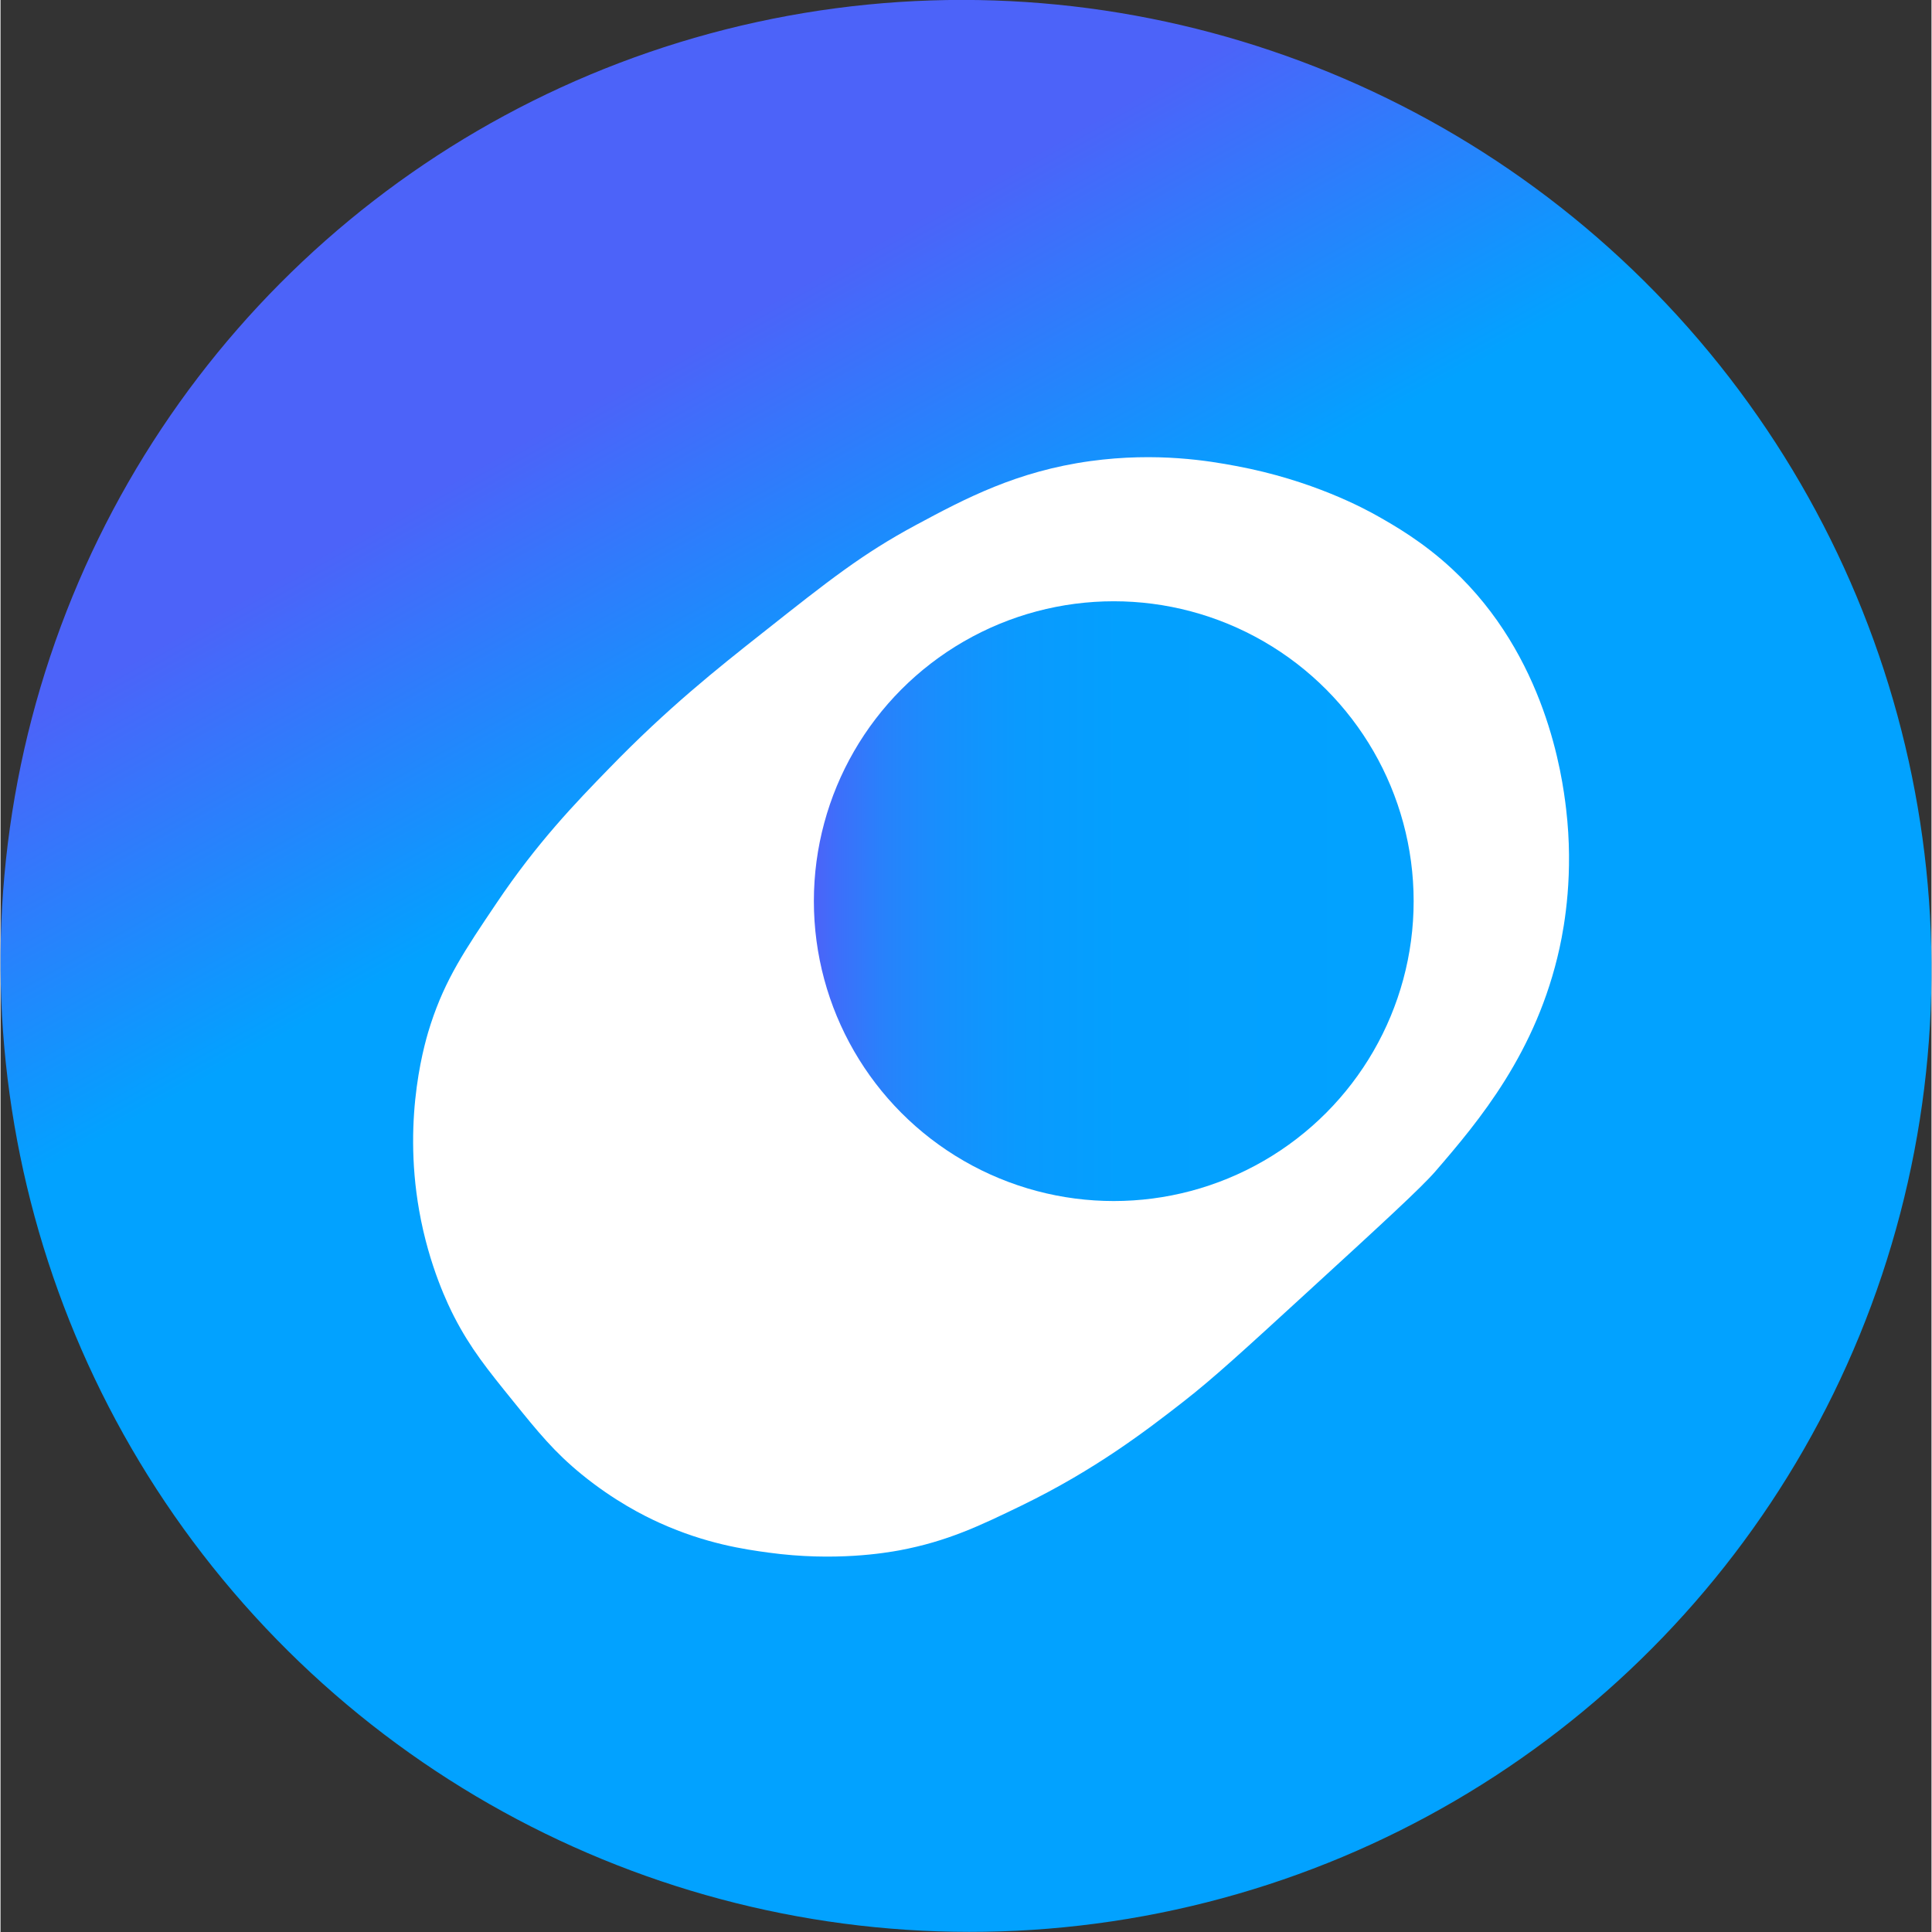
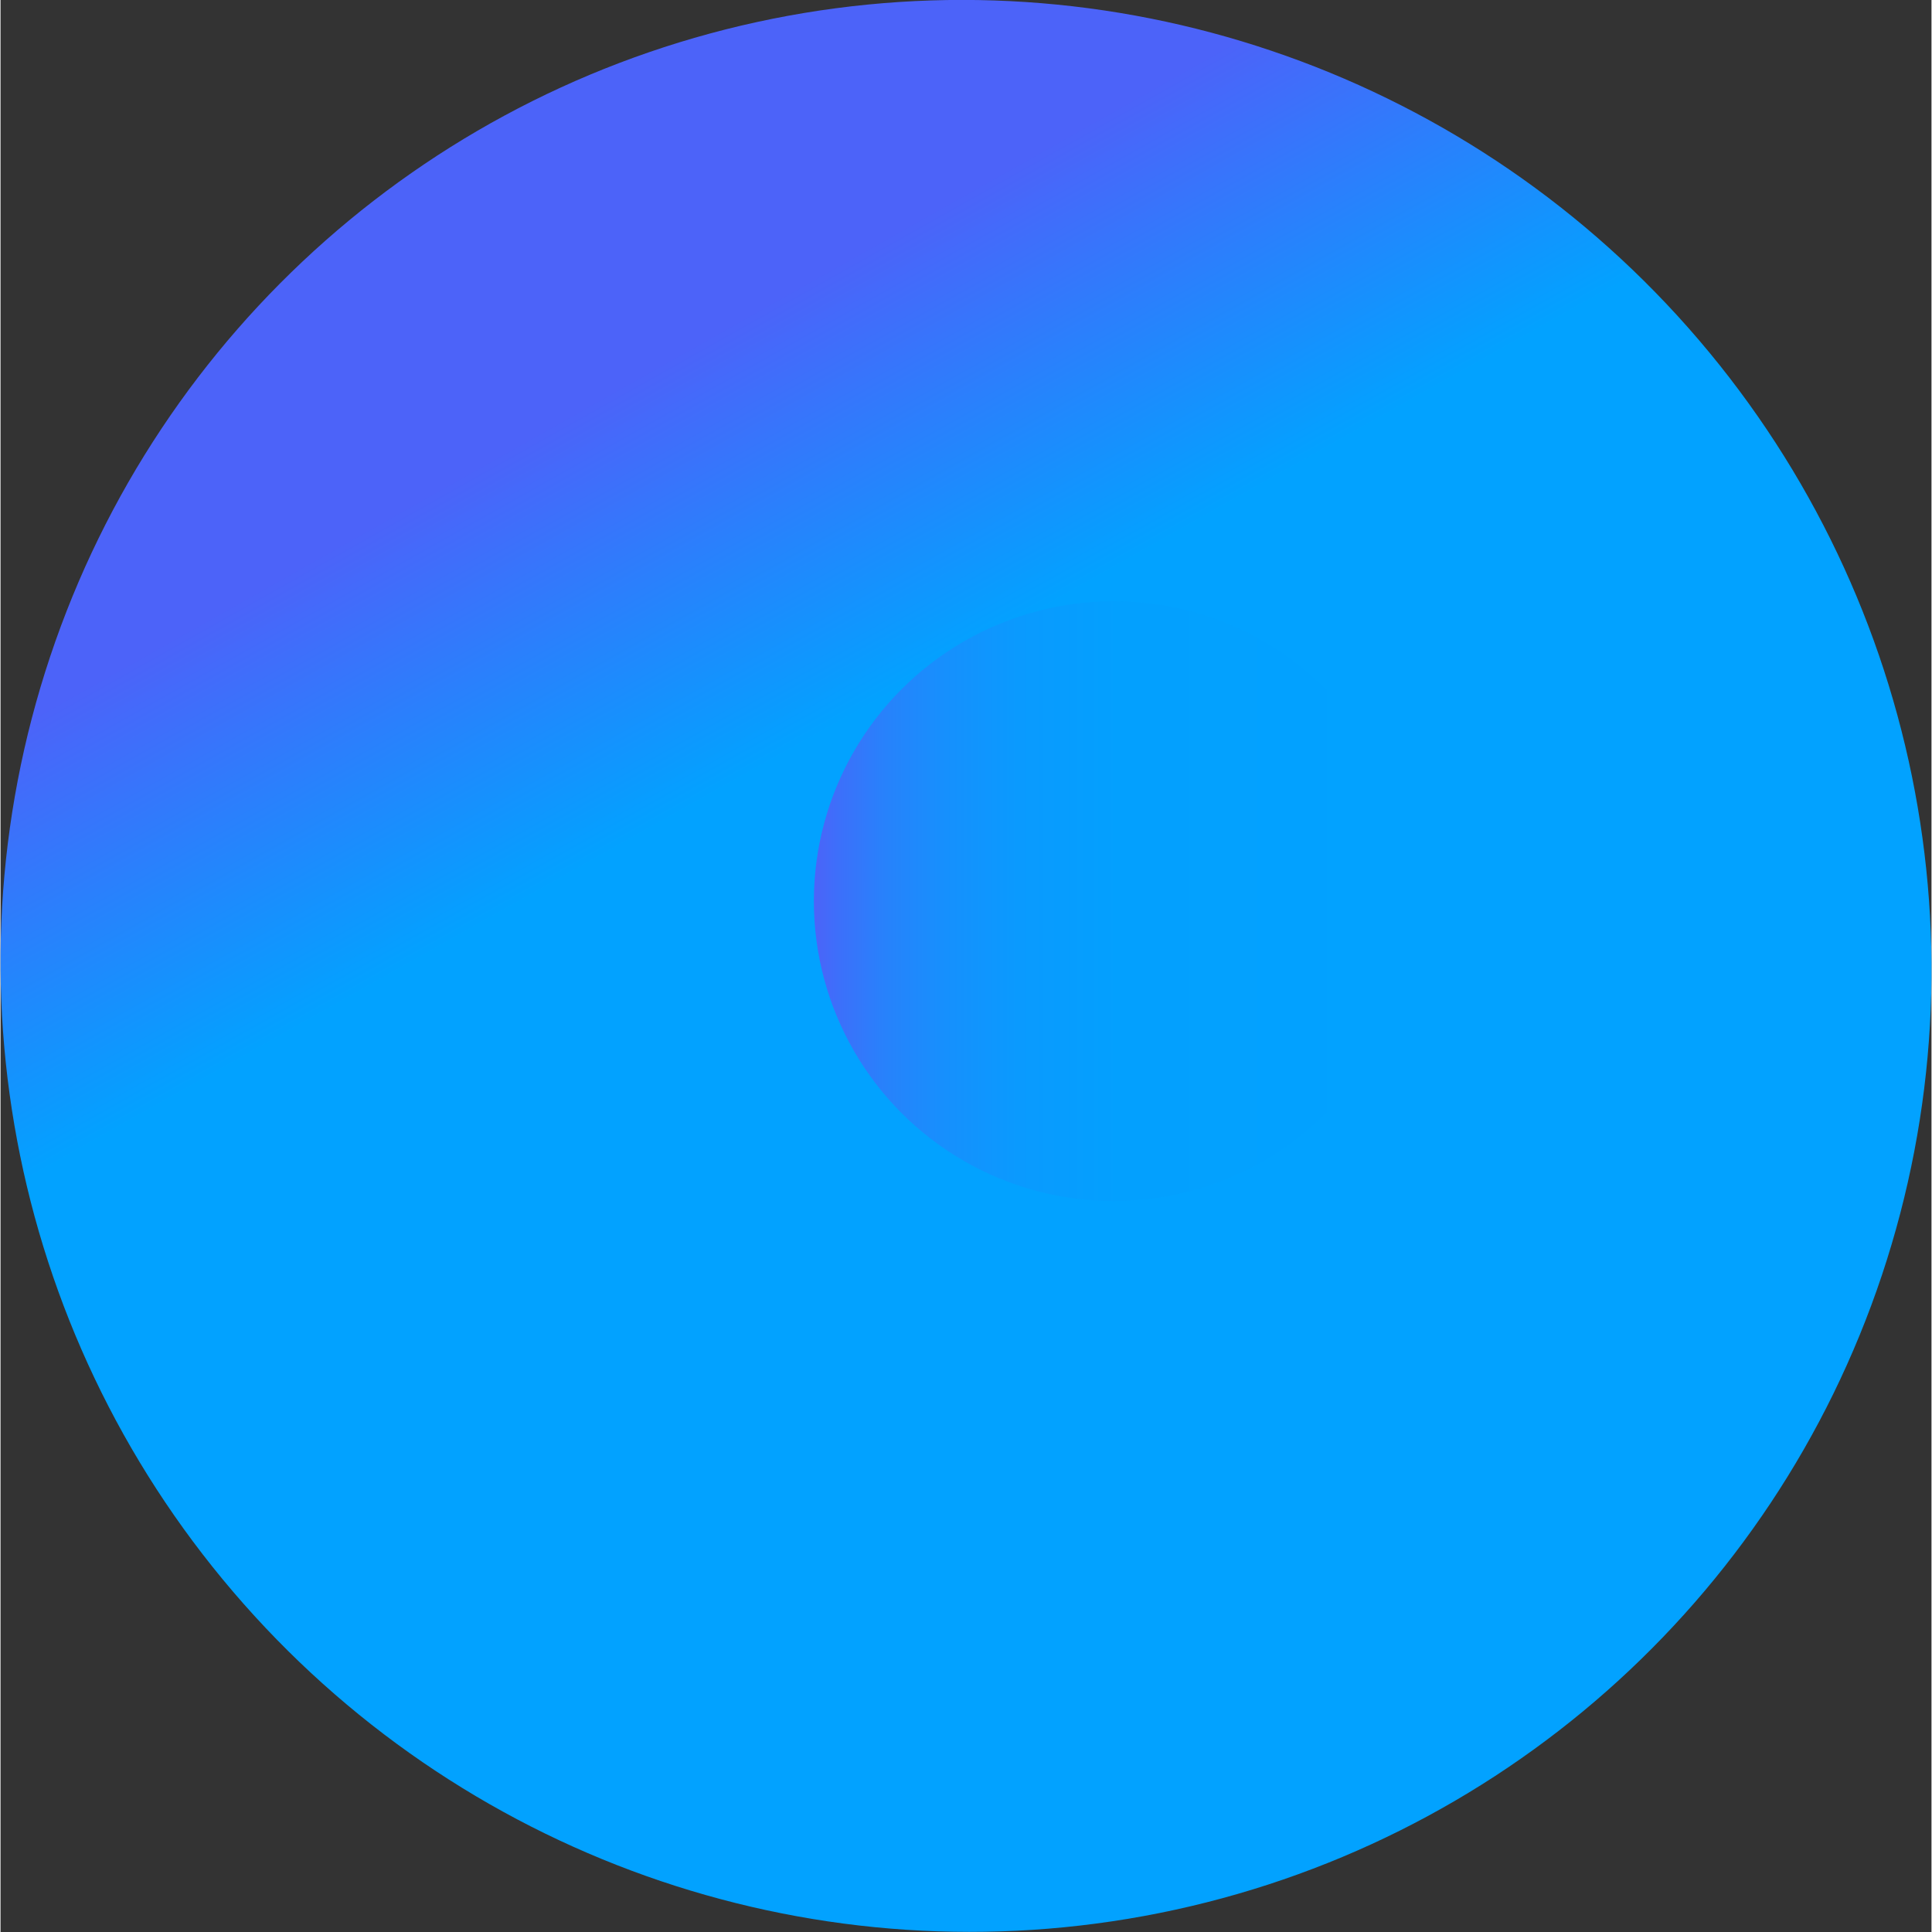
<svg xmlns="http://www.w3.org/2000/svg" width="50px" height="50px" id="Calque_1" data-name="Calque 1" viewBox="0 0 167.8 167.89">
  <rect x="0" y="0" width="167.8" height="167.89" fill="#333333" stroke="none" />
  <defs>
    <style>
      .cls-1 {
        fill: #fff;
      }

      .cls-2 {
        fill: url(#Dégradé_sans_nom_65);
      }

      .cls-3 {
        fill: url(#Dégradé_sans_nom_66);
      }
    </style>
    <linearGradient id="Dégradé_sans_nom_65" data-name="Dégradé sans nom 65" x1="145.03" y1="97.04" x2="107.09" y2="88.91" gradientTransform="translate(-.04 167.84) rotate(-90)" gradientUnits="userSpaceOnUse">
      <stop offset=".05" stop-color="#4c63f9" />
      <stop offset=".1" stop-color="#4c63f9" />
      <stop offset="1" stop-color="#02a2ff" />
    </linearGradient>
    <linearGradient id="Dégradé_sans_nom_66" data-name="Dégradé sans nom 66" x1="70.68" y1="78.31" x2="122.8" y2="78.31" gradientUnits="userSpaceOnUse">
      <stop offset="0" stop-color="#3947a1" />
      <stop offset="0" stop-color="#4051c2" />
      <stop offset="0" stop-color="#465be0" />
      <stop offset="0" stop-color="#4a60f2" />
      <stop offset="0" stop-color="#4c63f9" />
      <stop offset=".04" stop-color="#3d6ffa" />
      <stop offset=".12" stop-color="#2782fb" />
      <stop offset=".22" stop-color="#1690fd" />
      <stop offset=".34" stop-color="#0a9afe" />
      <stop offset=".51" stop-color="#03a0fe" />
      <stop offset=".97" stop-color="#02a2ff" />
    </linearGradient>
  </defs>
  <ellipse class="cls-2" cx="83.9" cy="83.94" rx="83.75" ry="84.09" transform="translate(-34.55 76.56) rotate(-41.45)" />
-   <path class="cls-1" d="M126.13,49.43c8.19,7.6,9.58,17.99,9.92,20.87.66,5.6-.13,10.06-.57,12.08-1.99,9.07-7,15.02-10.79,19.41-1.21,1.4-4.58,4.5-11.34,10.69-5.27,4.83-7.95,7.29-10.53,9.3-3.22,2.51-7.66,5.93-14.13,9.07-3.63,1.76-6.42,3.09-10.55,3.87-1.2.22-5.64.99-11.41.2-2.05-.28-5.42-.76-9.43-2.57-1.38-.62-3.98-1.93-6.79-4.22-2.39-1.95-3.79-3.68-5.94-6.34-2.25-2.78-3.73-4.61-5.15-7.37-.46-.9-2.18-4.34-3.04-9.23-1.47-8.33.57-14.88,1.01-16.22,1.28-3.9,2.93-6.36,5.72-10.5,3.51-5.22,6.82-8.66,9.77-11.69,5.08-5.24,9.38-8.66,13.4-11.83,5.76-4.56,8.64-6.83,13.24-9.31,4.37-2.35,8.81-4.69,15.18-5.57,5.82-.8,10.4,0,12.64.42,6.65,1.23,11.23,3.73,12.39,4.39,1.39.79,3.87,2.2,6.41,4.56Z" />
  <circle class="cls-3" cx="96.74" cy="78.31" r="26.06" />
</svg>